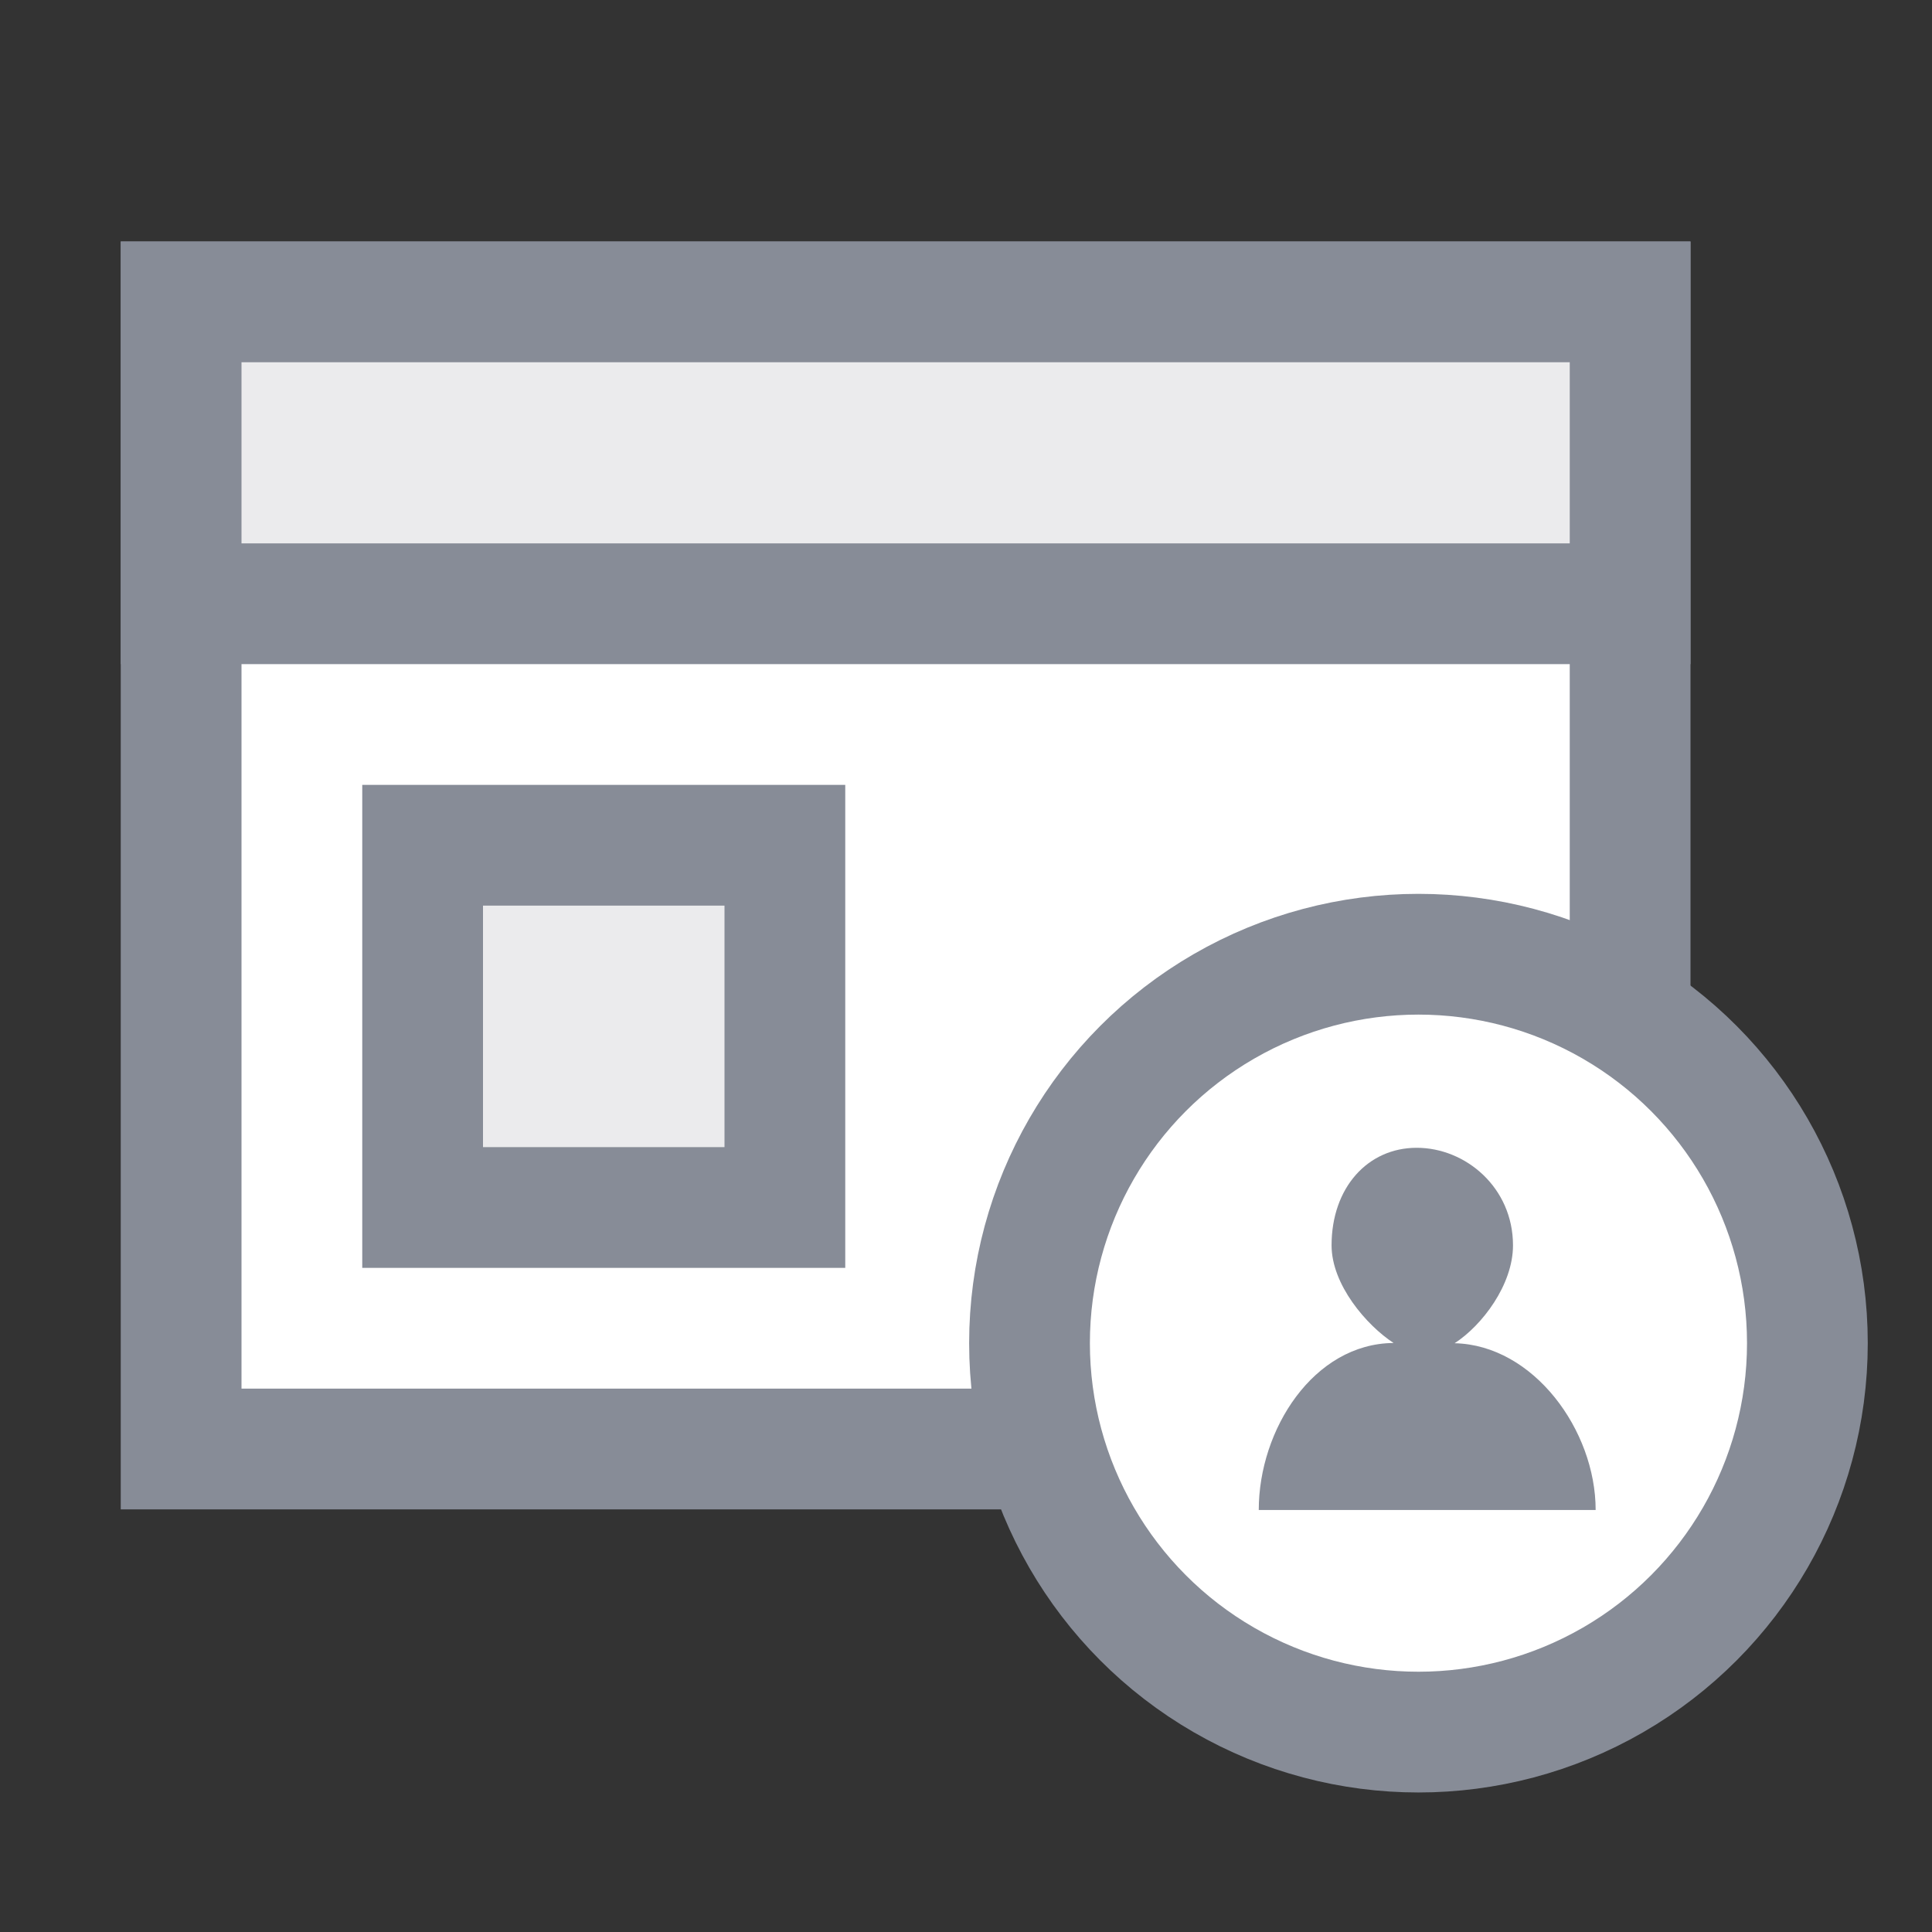
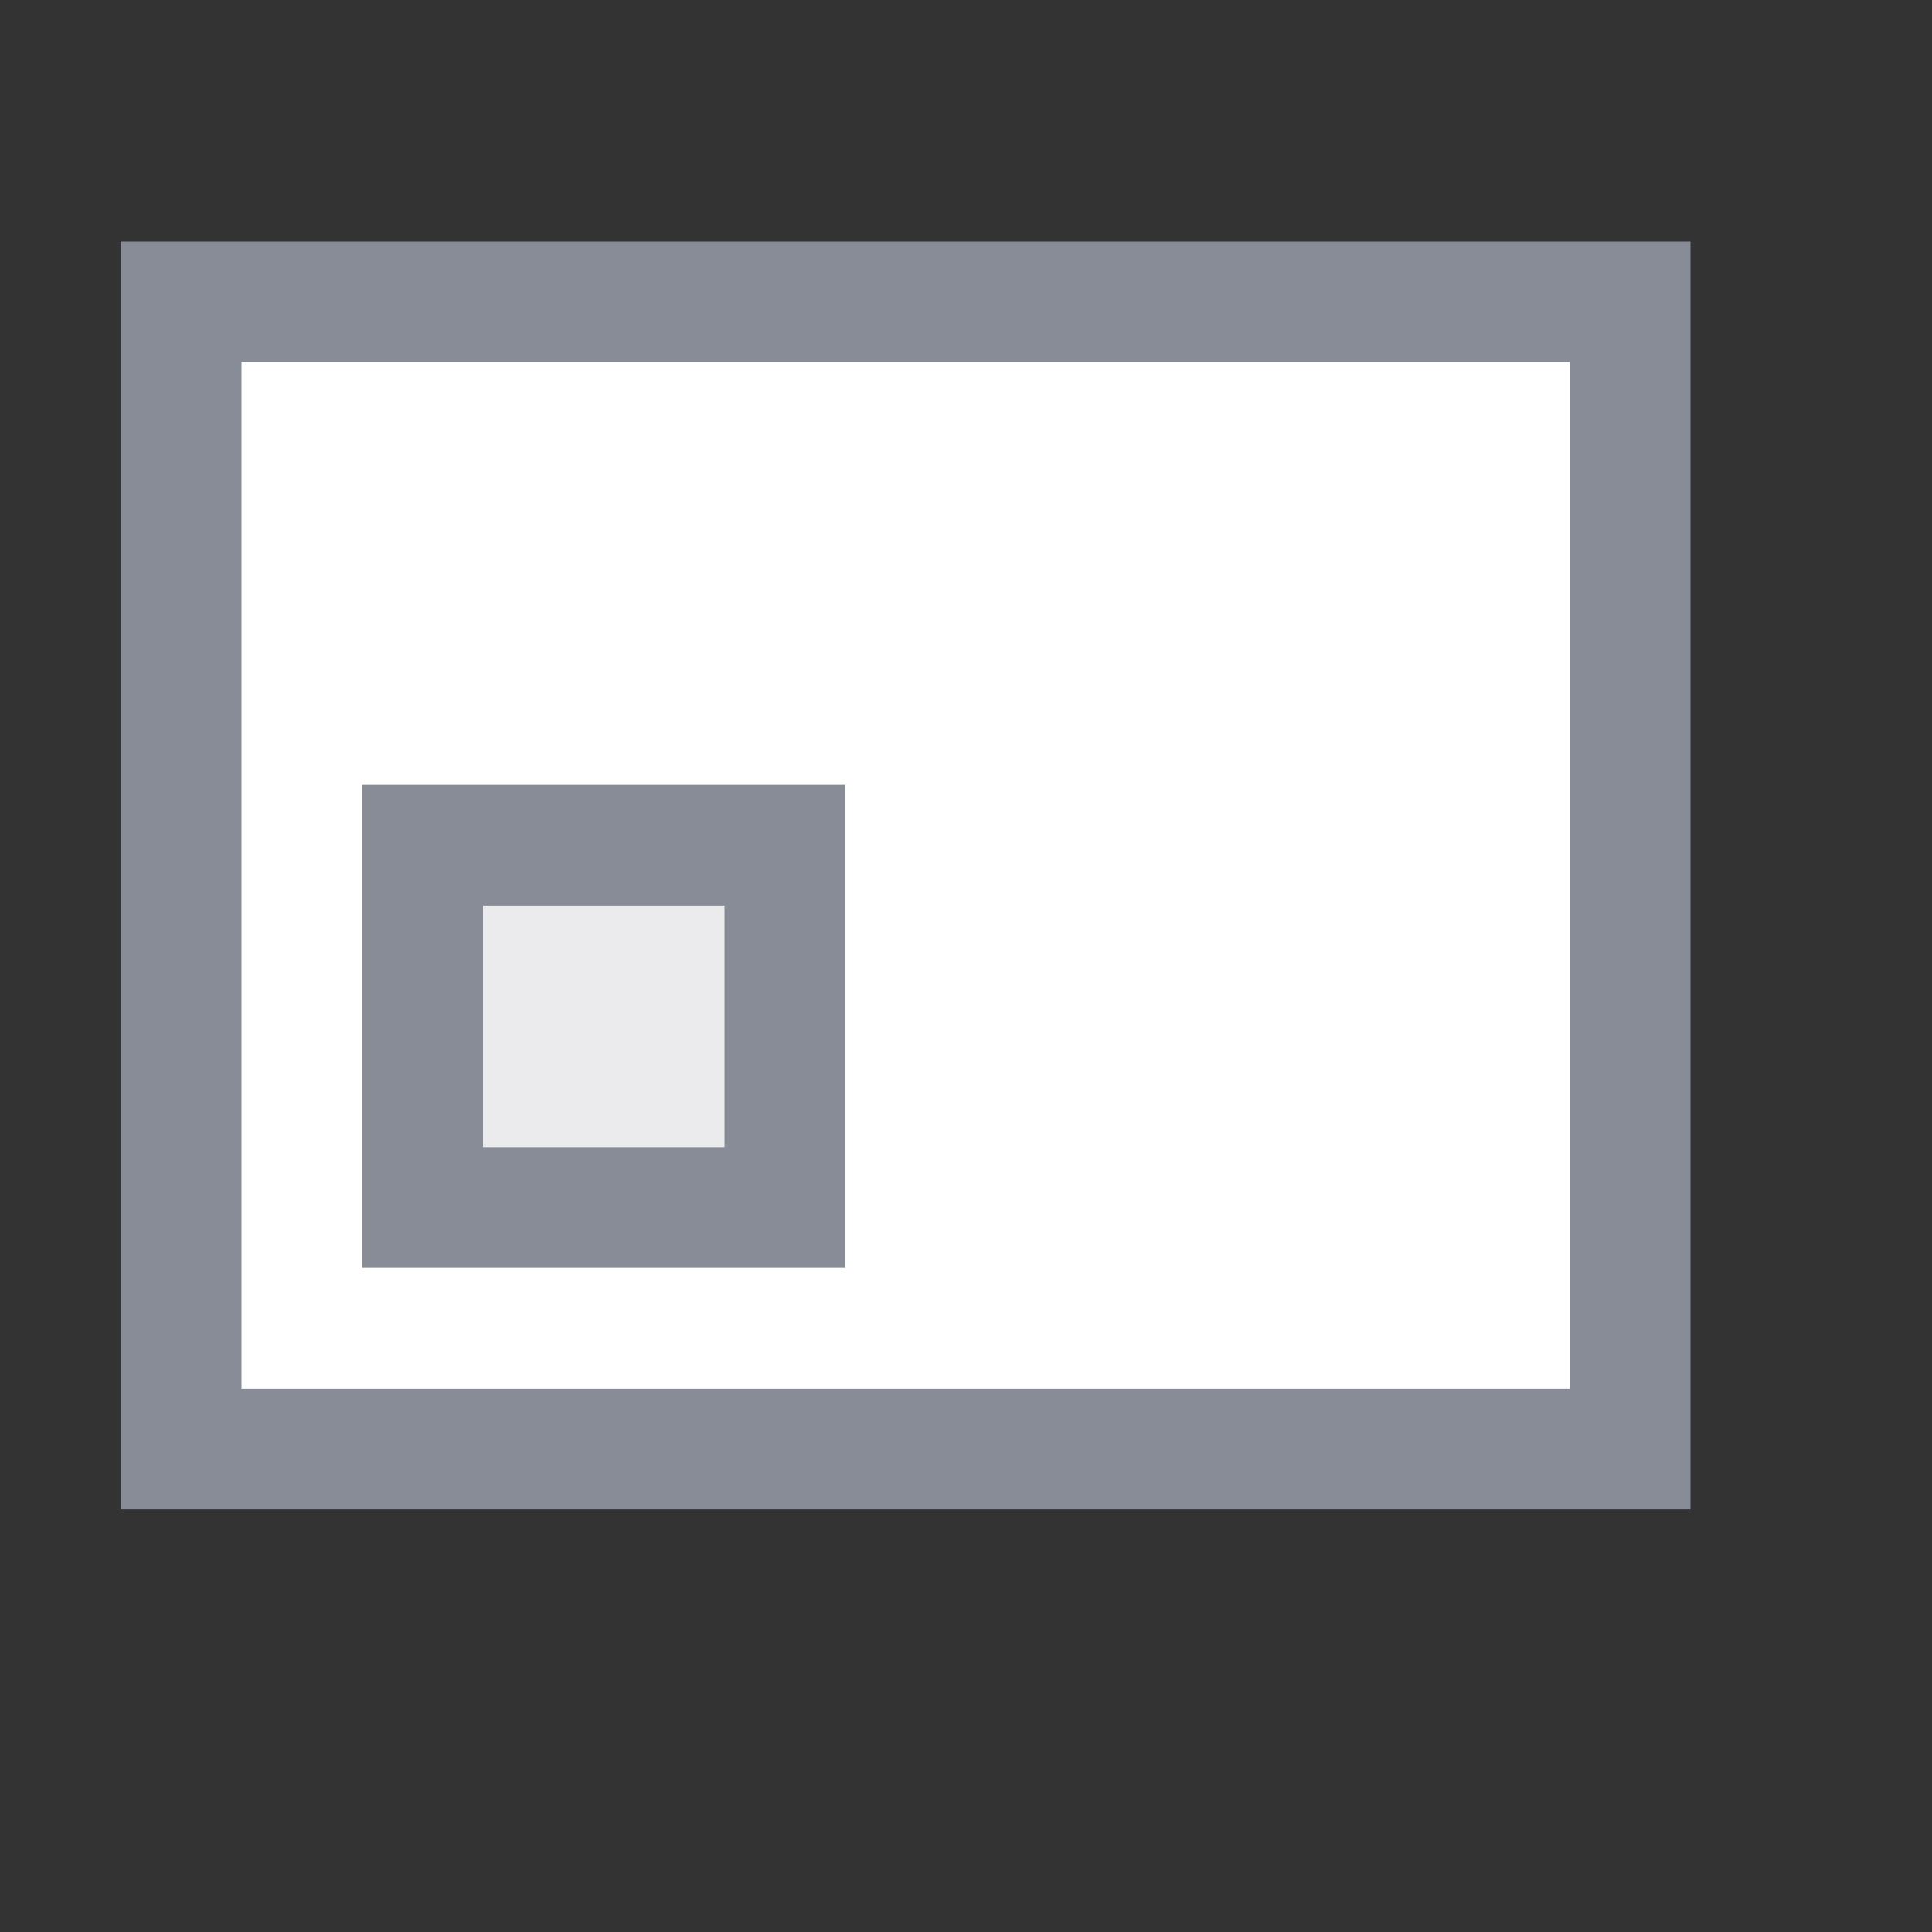
<svg xmlns="http://www.w3.org/2000/svg" width="32px" height="32px" viewBox="0 0 32 32" version="1.1">
  <rect x="0" y="0" width="32" height="32" fill="#333333" stroke="none" />
  <title>1_default</title>
  <desc>Created with Sketch.</desc>
  <g id="1_default" stroke="none" stroke-width="1" fill="none" fill-rule="evenodd">
    <g id="icon" transform="translate(2, 4)">
      <rect id="Rectangle-3" stroke="#878C97" stroke-width="2" fill="#FFFFFF" fill-rule="nonzero" x="1" y="1" width="24" height="19" />
      <rect id="Rectangle-3" stroke="#878C97" stroke-width="2" fill="#EBEBED" fill-rule="nonzero" x="5" y="10" width="6" height="6" />
-       <rect id="Rectangle-3" stroke="#878C97" stroke-width="2" fill="#EBEBED" fill-rule="nonzero" x="1" y="1" width="24" height="5" />
      <g id="Group" transform="translate(14, 10)">
-         <circle id="Path" stroke="#878C97" stroke-width="2" fill="#FFFFFF" cx="7.494" cy="8.247" r="6.442" />
-         <path d="M9.06,6.627 C9.06,5.672 8.278,5.011 7.465,5.011 C6.653,5.011 6.055,5.672 6.055,6.627 C6.055,7.277 6.631,7.949 7.082,8.244 C5.758,8.254 4.849,9.677 4.849,11.01 L10.429,11.01 C10.429,9.69 9.4,8.278 8.093,8.248 C8.548,7.954 9.06,7.28 9.06,6.627 Z" id="Mask-Copy-2" fill="#878C97" />
-       </g>
+         </g>
    </g>
  </g>
</svg>